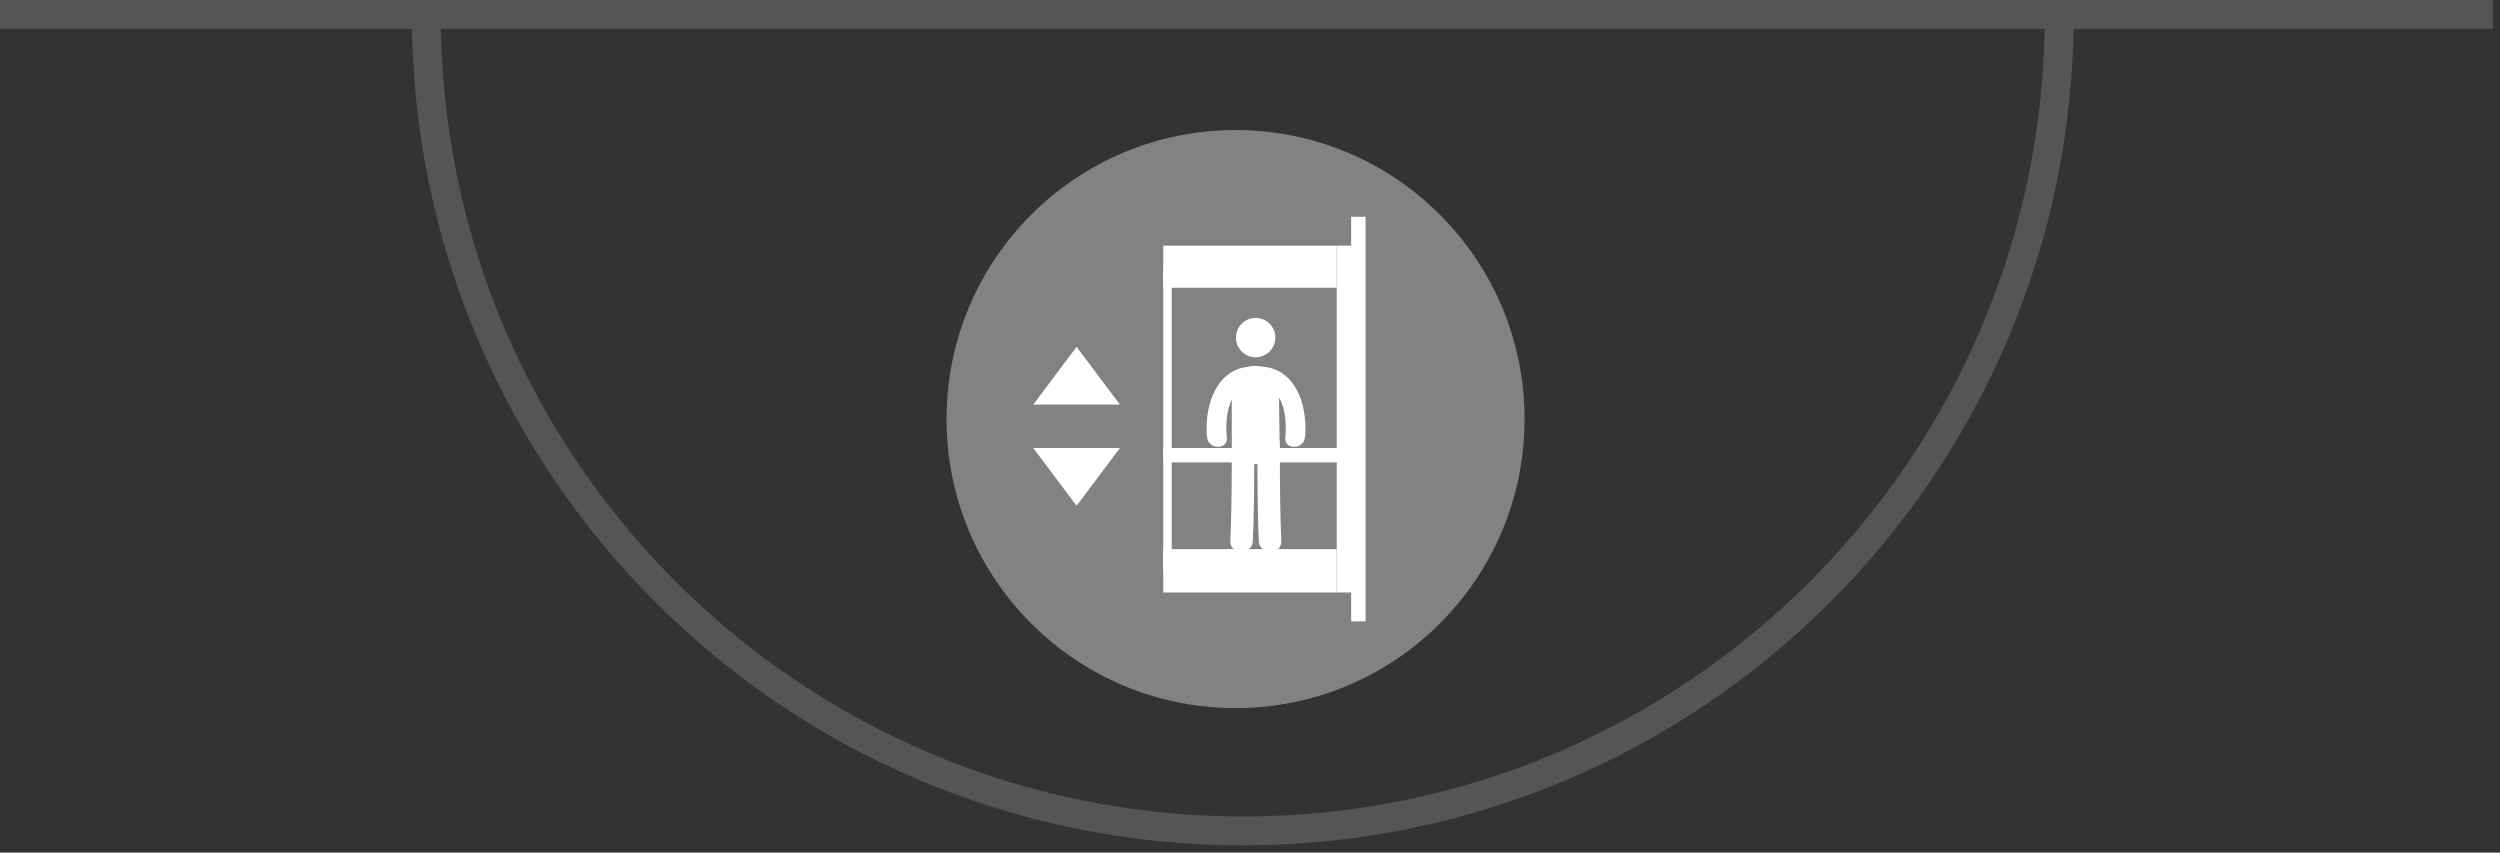
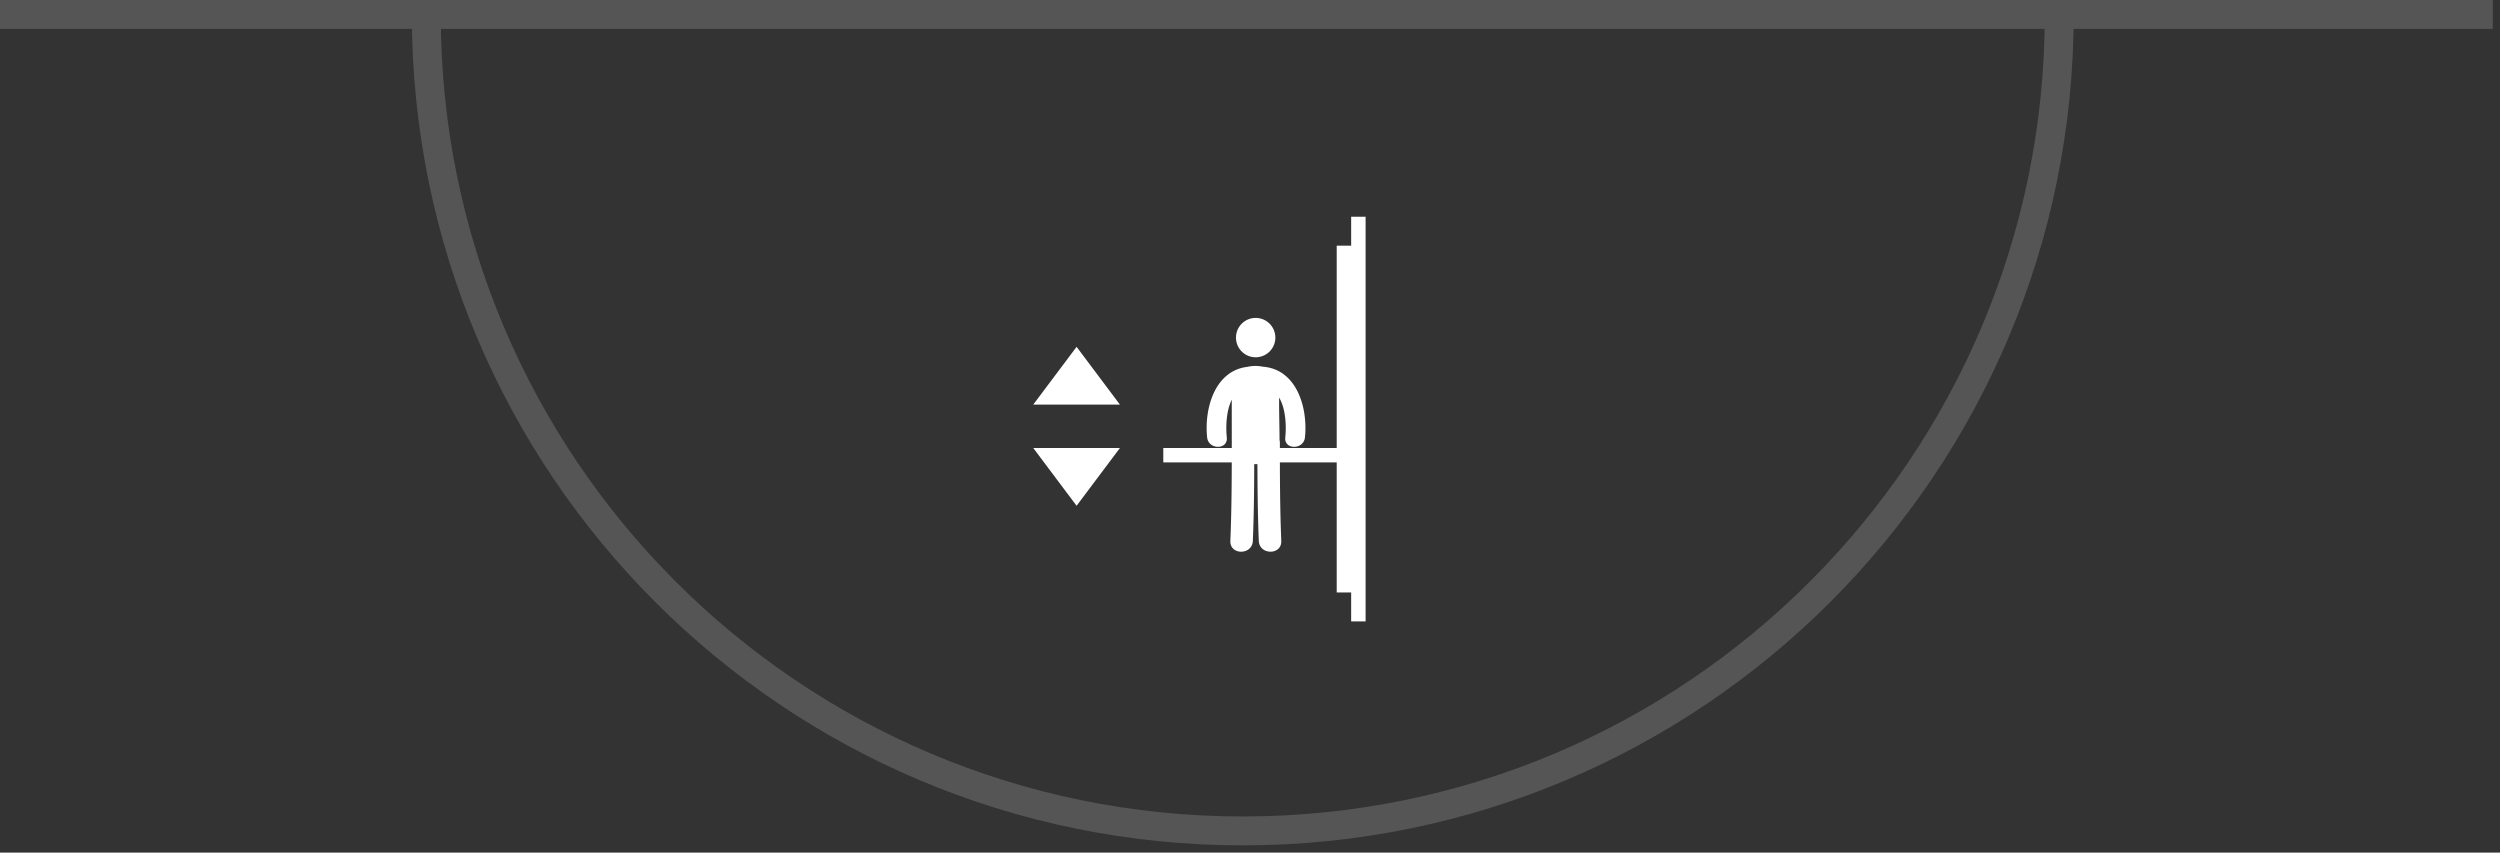
<svg xmlns="http://www.w3.org/2000/svg" width="173" height="59" viewBox="0 0 173 59" fill="none">
  <rect x="0" y="0" width="173" height="59" fill="#333333" stroke="none" />
-   <circle cx="85.5" cy="29" r="20" fill="#828282" />
-   <path d="M80.5 17h12v2.913h-12zm12 24h-12v-3h12z" fill="#fff" />
-   <path fill="#fff" d="M80.5 18.369h.583v21.262H80.5z" />
  <path fill="#fff" d="M92.5 31v1h-12v-1zm0-14h1v24h-1zm1-2h1v28h-1zm-6.608 9.724a1.362 1.362 0 1 0 0-2.724 1.362 1.362 0 0 0 0 2.724" />
  <path d="M87.367 25.373a2.5 2.5 0 0 0-1.042.012c-2.264.266-2.999 2.886-2.791 4.884.09.864 1.451.873 1.36 0-.075-.728-.043-1.827.344-2.608v2.848l.005.097-.004.044c0 2.26-.004 4.519-.098 6.777-.041 1.003 1.515 1 1.556 0 .073-1.77.092-3.54.096-5.311q.11.008.221 0c.005 1.771.023 3.542.095 5.31.041 1 1.598 1.004 1.556 0-.093-2.257-.097-4.516-.097-6.776q-.001-.103-.023-.195c-.002-.98-.04-1.963-.028-2.943.463.784.505 1.981.425 2.757-.091.872 1.271.863 1.361 0 .212-2.04-.558-4.728-2.936-4.896M77.5 28h-6l3-4zm-6 3h6l-3 4z" fill="#fff" />
  <path d="M142.5 1c0 31.204-25.296 56.5-56.5 56.5S29.5 32.204 29.5 1M0 1h172.5" stroke="#555" stroke-width="2" />
</svg>